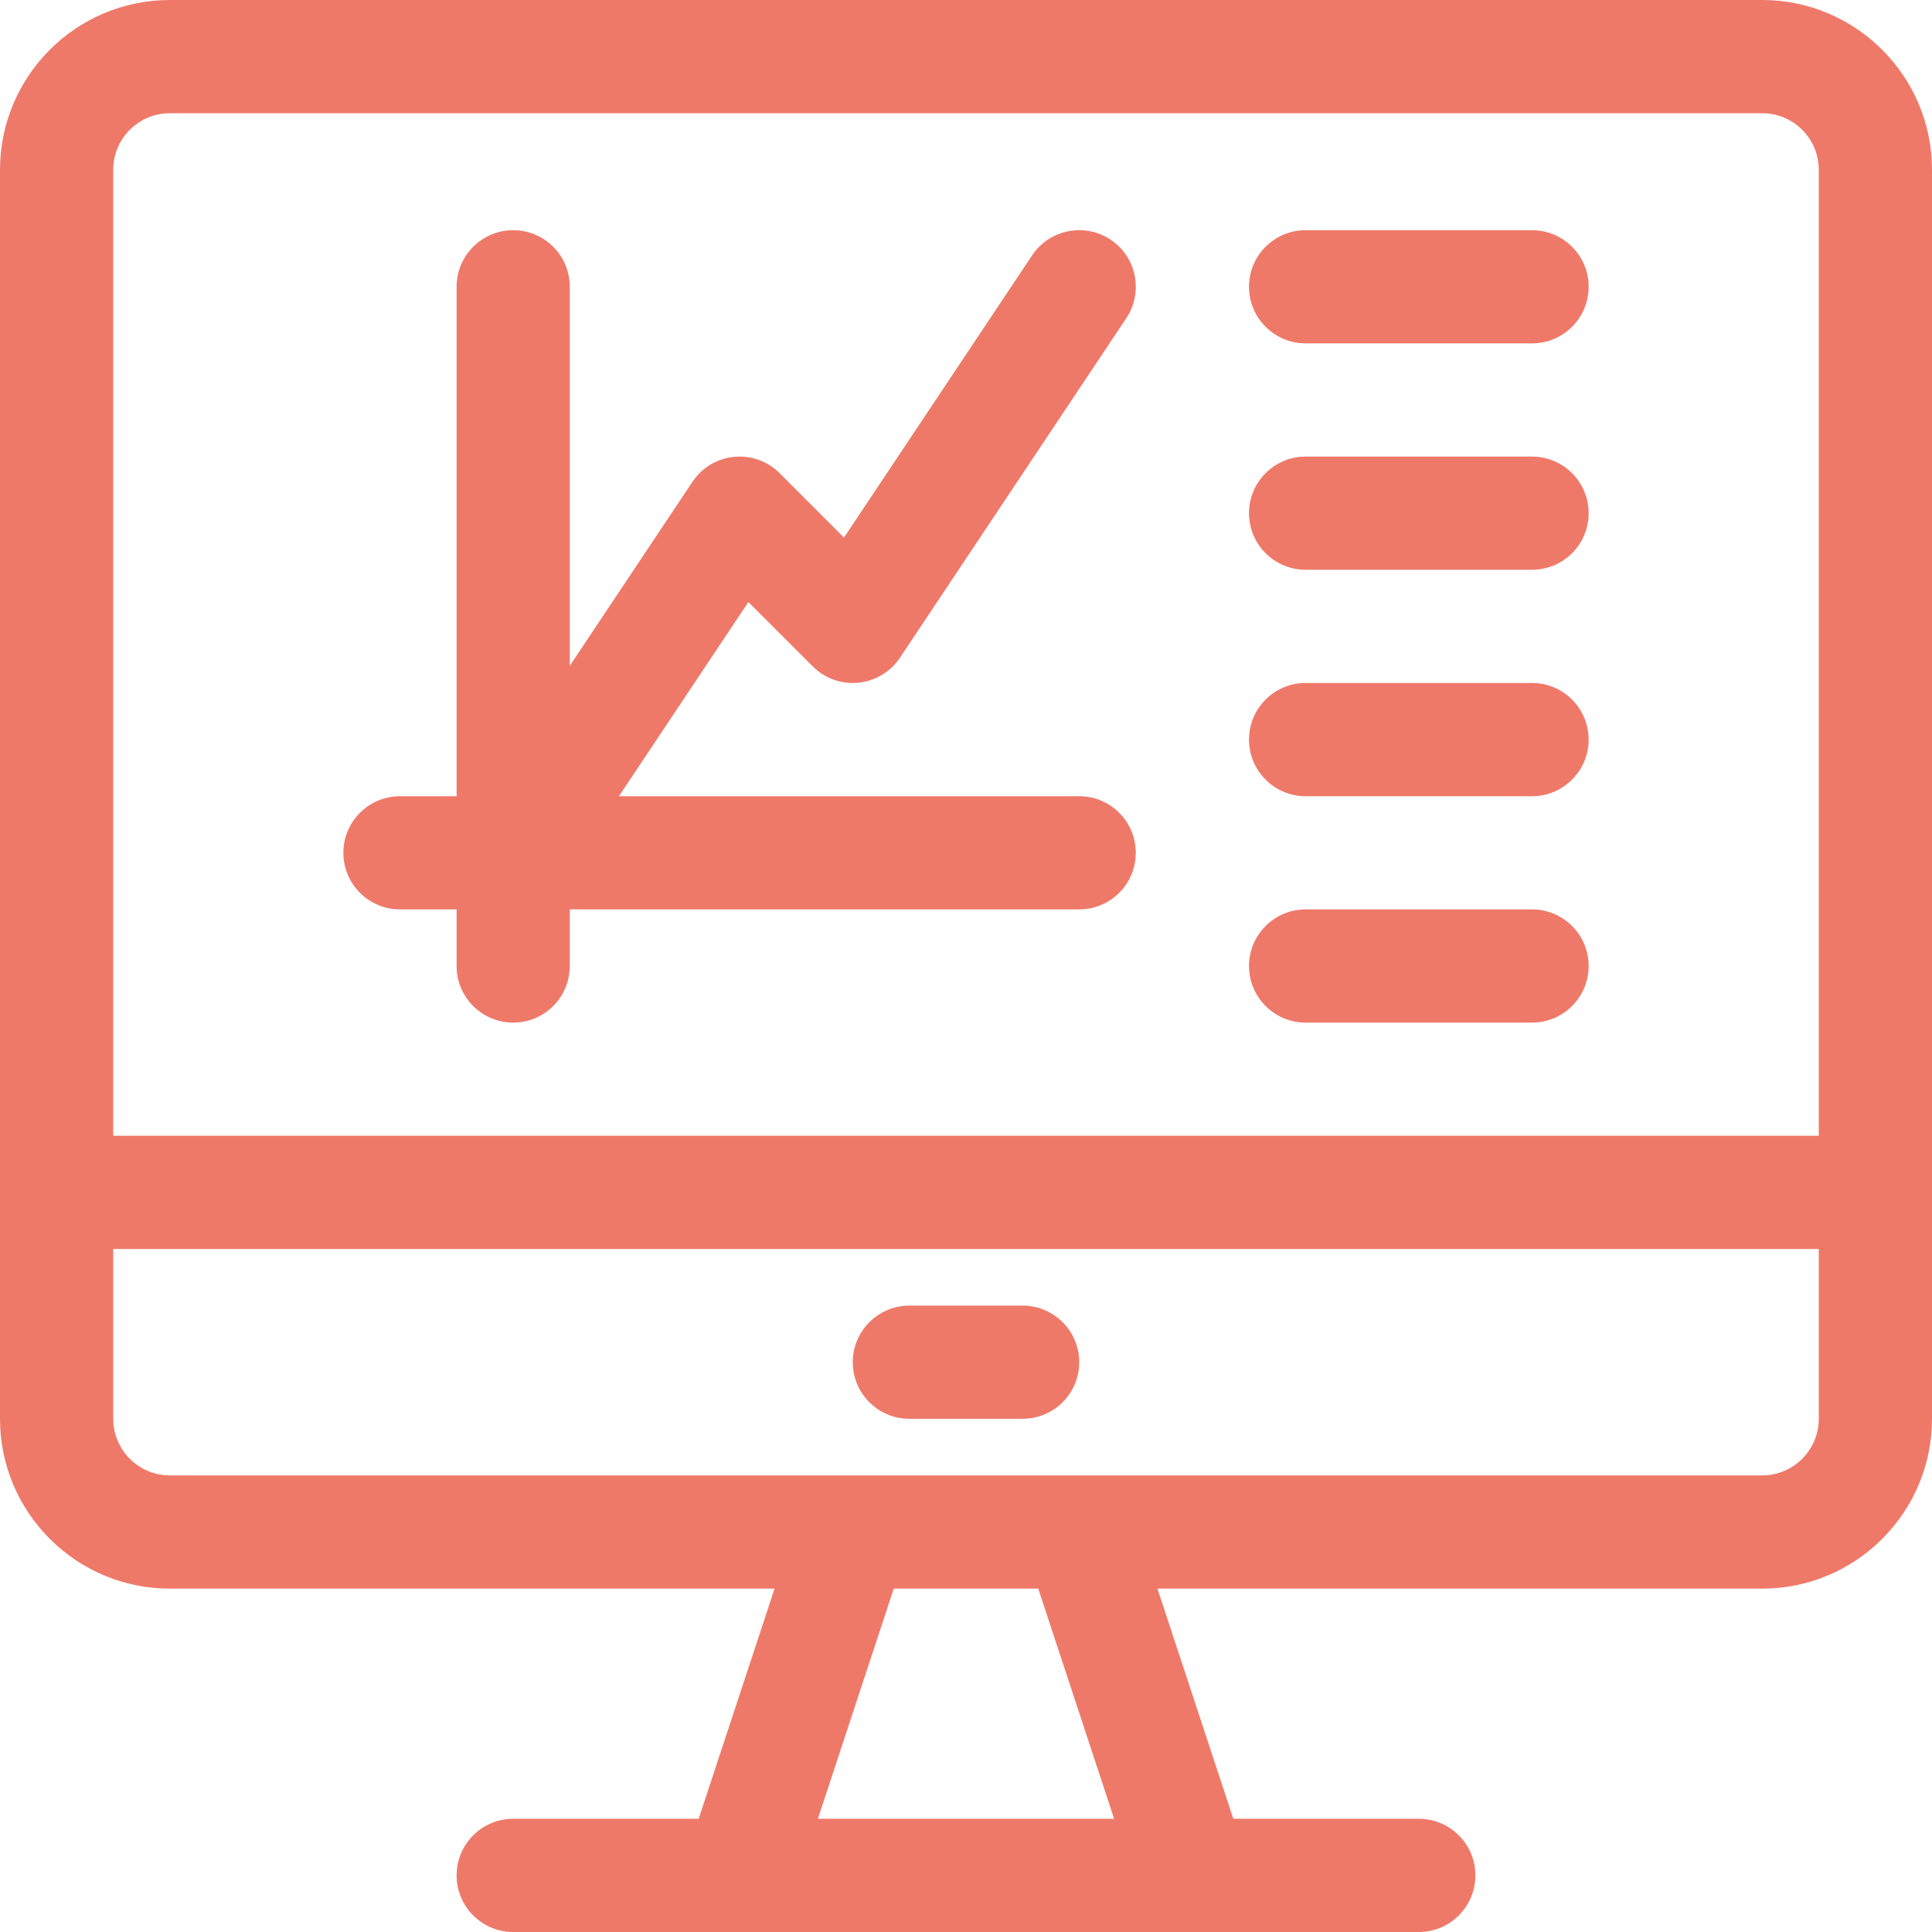
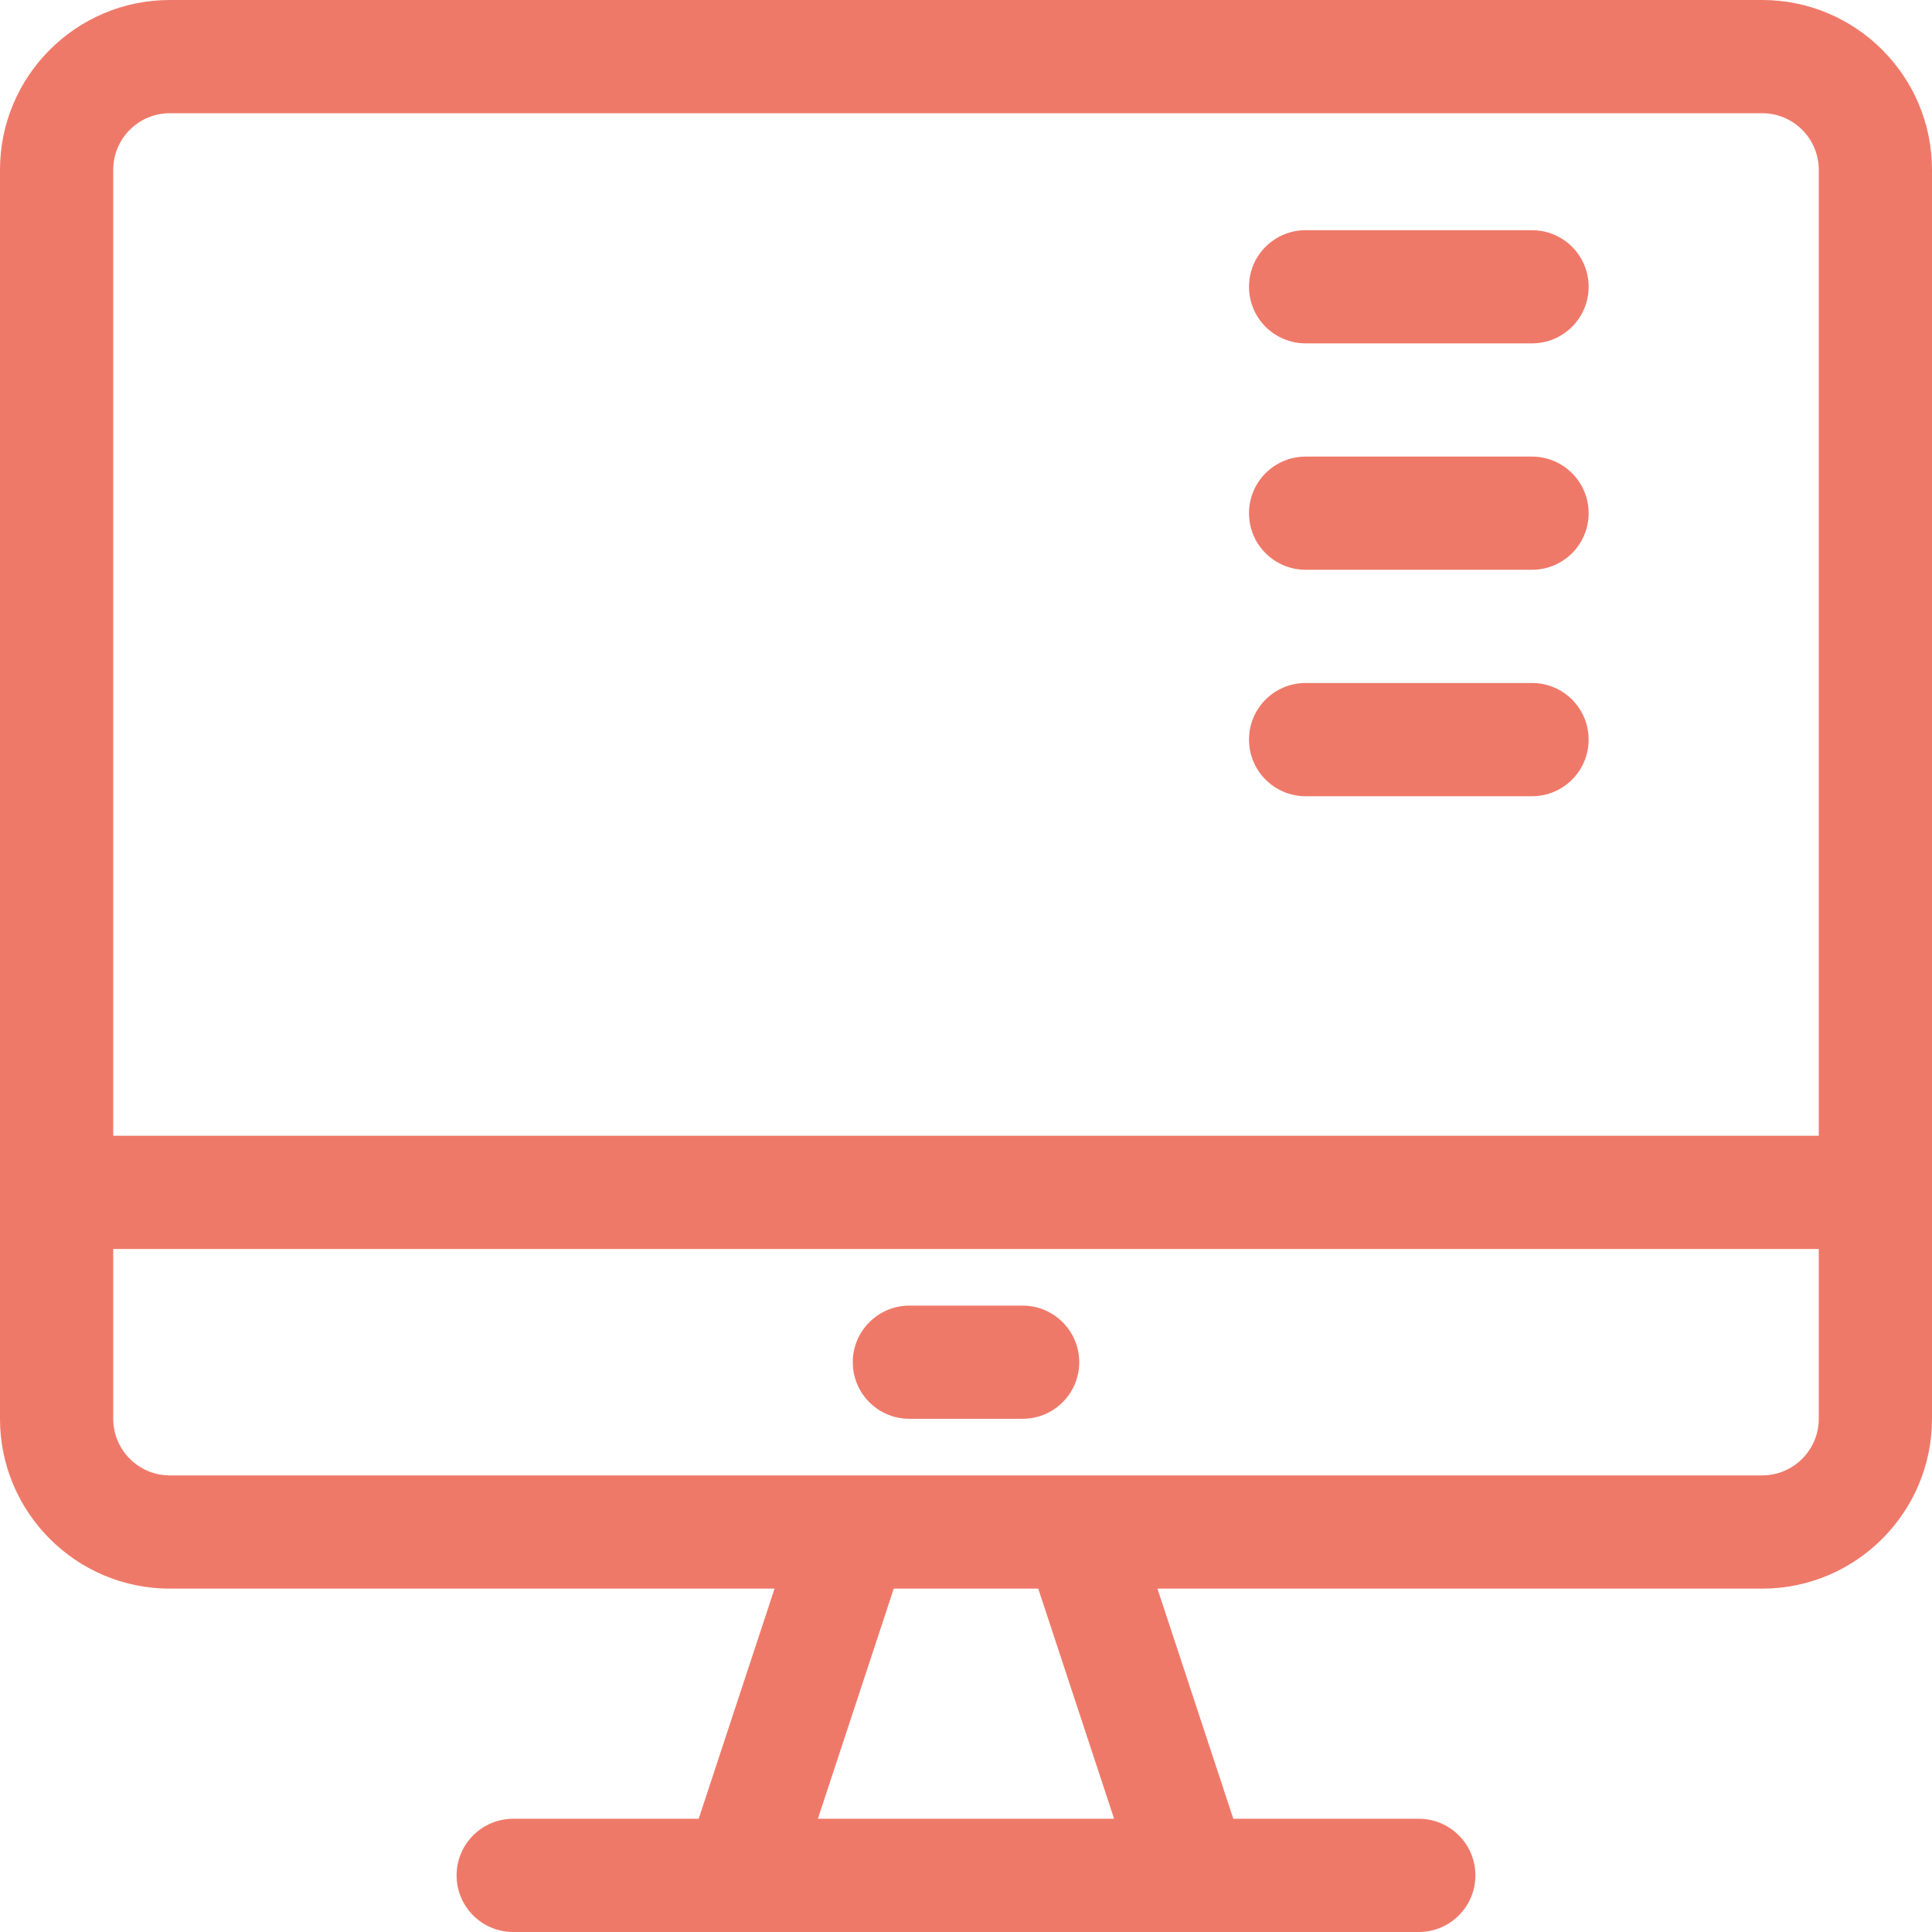
<svg xmlns="http://www.w3.org/2000/svg" width="33" height="33" viewBox="0 0 33 33" fill="none">
  <path d="M30.1 0H2.9C1.301 0 0 1.301 0 2.9V24.234C0 25.834 1.301 27.135 2.9 27.135H13.23L11.934 31.066H8.766C8.232 31.066 7.799 31.499 7.799 32.033C7.799 32.567 8.232 33 8.766 33H24.234C24.768 33 25.201 32.567 25.201 32.033C25.201 31.499 24.768 31.066 24.234 31.066H21.066L19.77 27.135H30.1C31.699 27.135 33 25.834 33 24.234V2.9C33 1.301 31.699 0 30.1 0ZM2.9 1.934H30.1C30.633 1.934 31.066 2.367 31.066 2.9V19.4H1.934V2.9C1.934 2.367 2.367 1.934 2.9 1.934ZM19.03 31.066H13.97L15.266 27.135H17.734L19.03 31.066ZM30.1 25.201C29.191 25.201 3.996 25.201 2.9 25.201C2.367 25.201 1.934 24.767 1.934 24.234V21.334H31.066V24.234C31.066 24.767 30.633 25.201 30.1 25.201Z" fill="#EF7969" />
-   <path d="M6.832 15.533H7.799V16.5C7.799 17.034 8.232 17.467 8.766 17.467C9.3 17.467 9.732 17.034 9.732 16.5V15.533H18.434C18.968 15.533 19.4 15.101 19.4 14.566C19.4 14.033 18.968 13.6 18.434 13.6H10.572L12.783 10.283L13.883 11.383C14.088 11.588 14.373 11.69 14.662 11.661C14.95 11.633 15.21 11.476 15.371 11.236L19.238 5.435C19.534 4.99 19.414 4.39 18.97 4.094C18.526 3.798 17.925 3.918 17.629 4.362L14.416 9.182L13.316 8.082C13.112 7.877 12.826 7.775 12.537 7.804C12.249 7.832 11.989 7.988 11.828 8.229L9.732 11.373V4.899C9.732 4.364 9.3 3.932 8.766 3.932C8.232 3.932 7.799 4.364 7.799 4.899V13.6H6.832C6.298 13.6 5.865 14.033 5.865 14.566C5.865 15.101 6.298 15.533 6.832 15.533V15.533Z" fill="#EF7969" />
  <path d="M22.301 5.865H26.168C26.702 5.865 27.135 5.432 27.135 4.898C27.135 4.364 26.702 3.932 26.168 3.932H22.301C21.767 3.932 21.334 4.364 21.334 4.898C21.334 5.432 21.767 5.865 22.301 5.865Z" fill="#EF7969" />
  <path d="M22.301 9.732H26.168C26.702 9.732 27.135 9.3 27.135 8.766C27.135 8.232 26.702 7.799 26.168 7.799H22.301C21.767 7.799 21.334 8.232 21.334 8.766C21.334 9.3 21.767 9.732 22.301 9.732Z" fill="#EF7969" />
  <path d="M22.301 13.6H26.168C26.702 13.6 27.135 13.167 27.135 12.633C27.135 12.099 26.702 11.666 26.168 11.666H22.301C21.767 11.666 21.334 12.099 21.334 12.633C21.334 13.167 21.767 13.6 22.301 13.6Z" fill="#EF7969" />
-   <path d="M22.301 17.467H26.168C26.702 17.467 27.135 17.034 27.135 16.5C27.135 15.966 26.702 15.533 26.168 15.533H22.301C21.767 15.533 21.334 15.966 21.334 16.5C21.334 17.034 21.767 17.467 22.301 17.467Z" fill="#EF7969" />
  <path d="M17.467 22.301H15.533C14.999 22.301 14.566 22.734 14.566 23.268C14.566 23.802 14.999 24.234 15.533 24.234H17.467C18.001 24.234 18.434 23.802 18.434 23.268C18.434 22.734 18.001 22.301 17.467 22.301Z" fill="#EF7969" />
</svg>